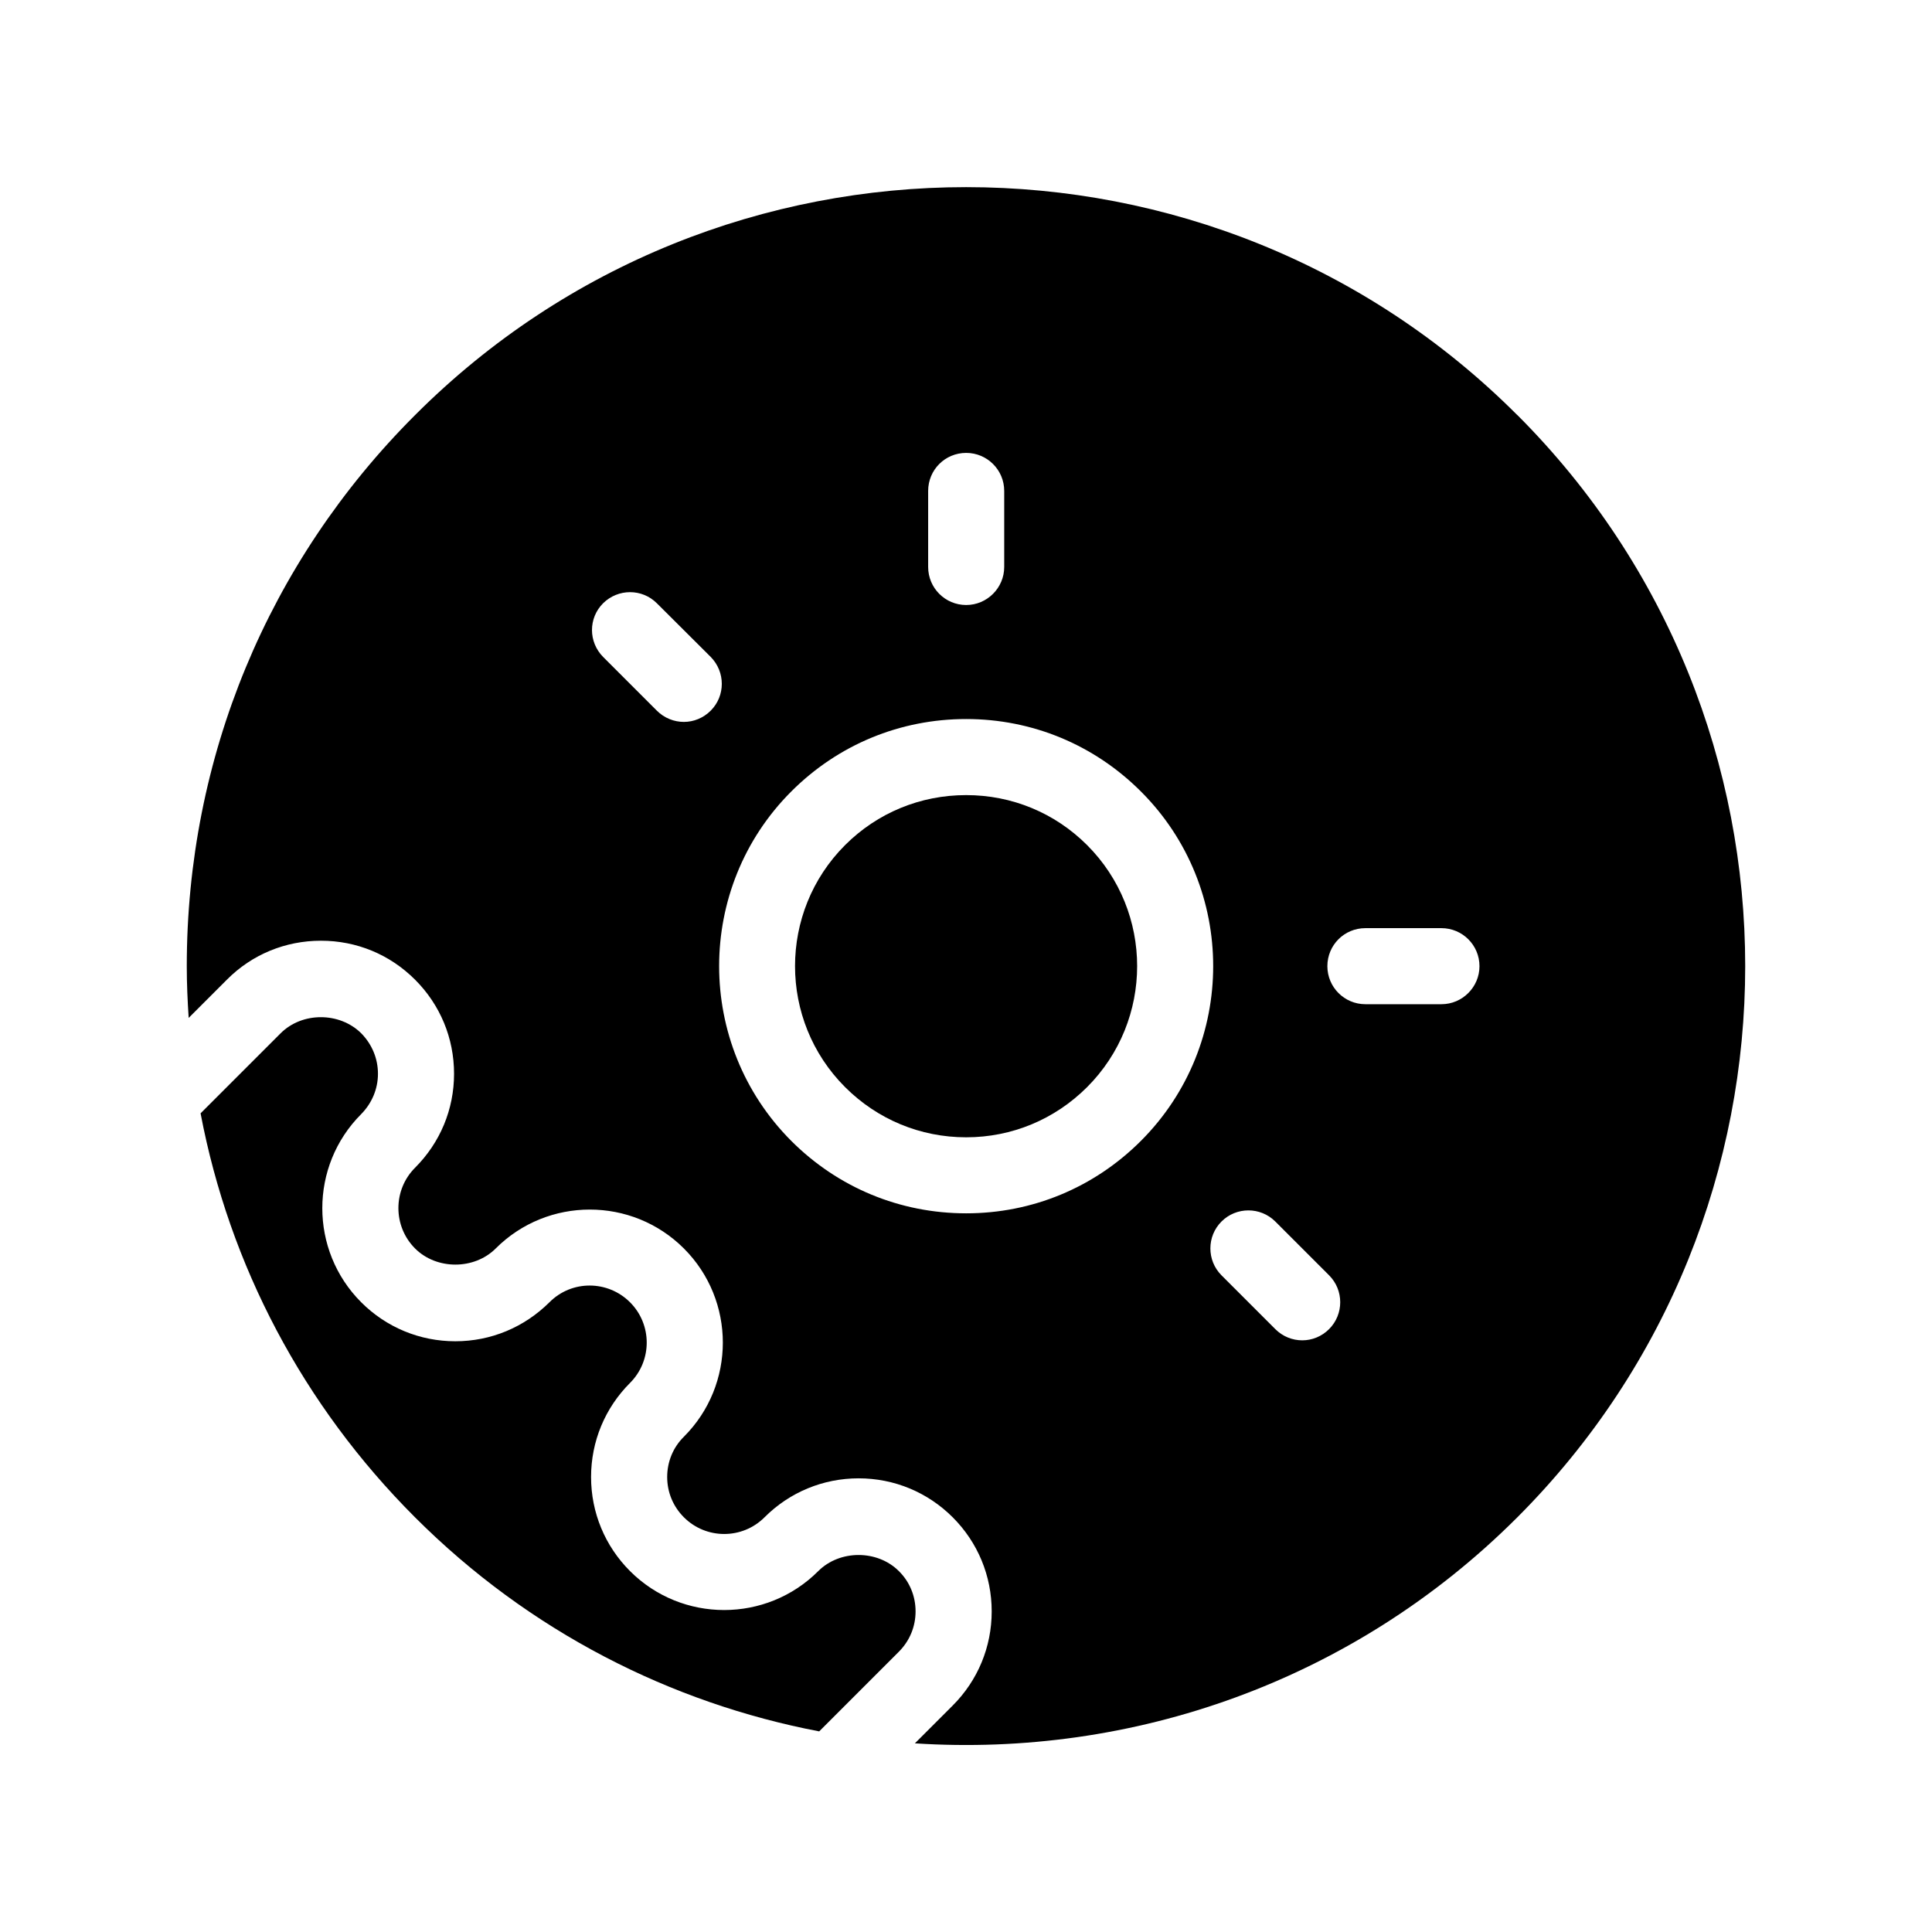
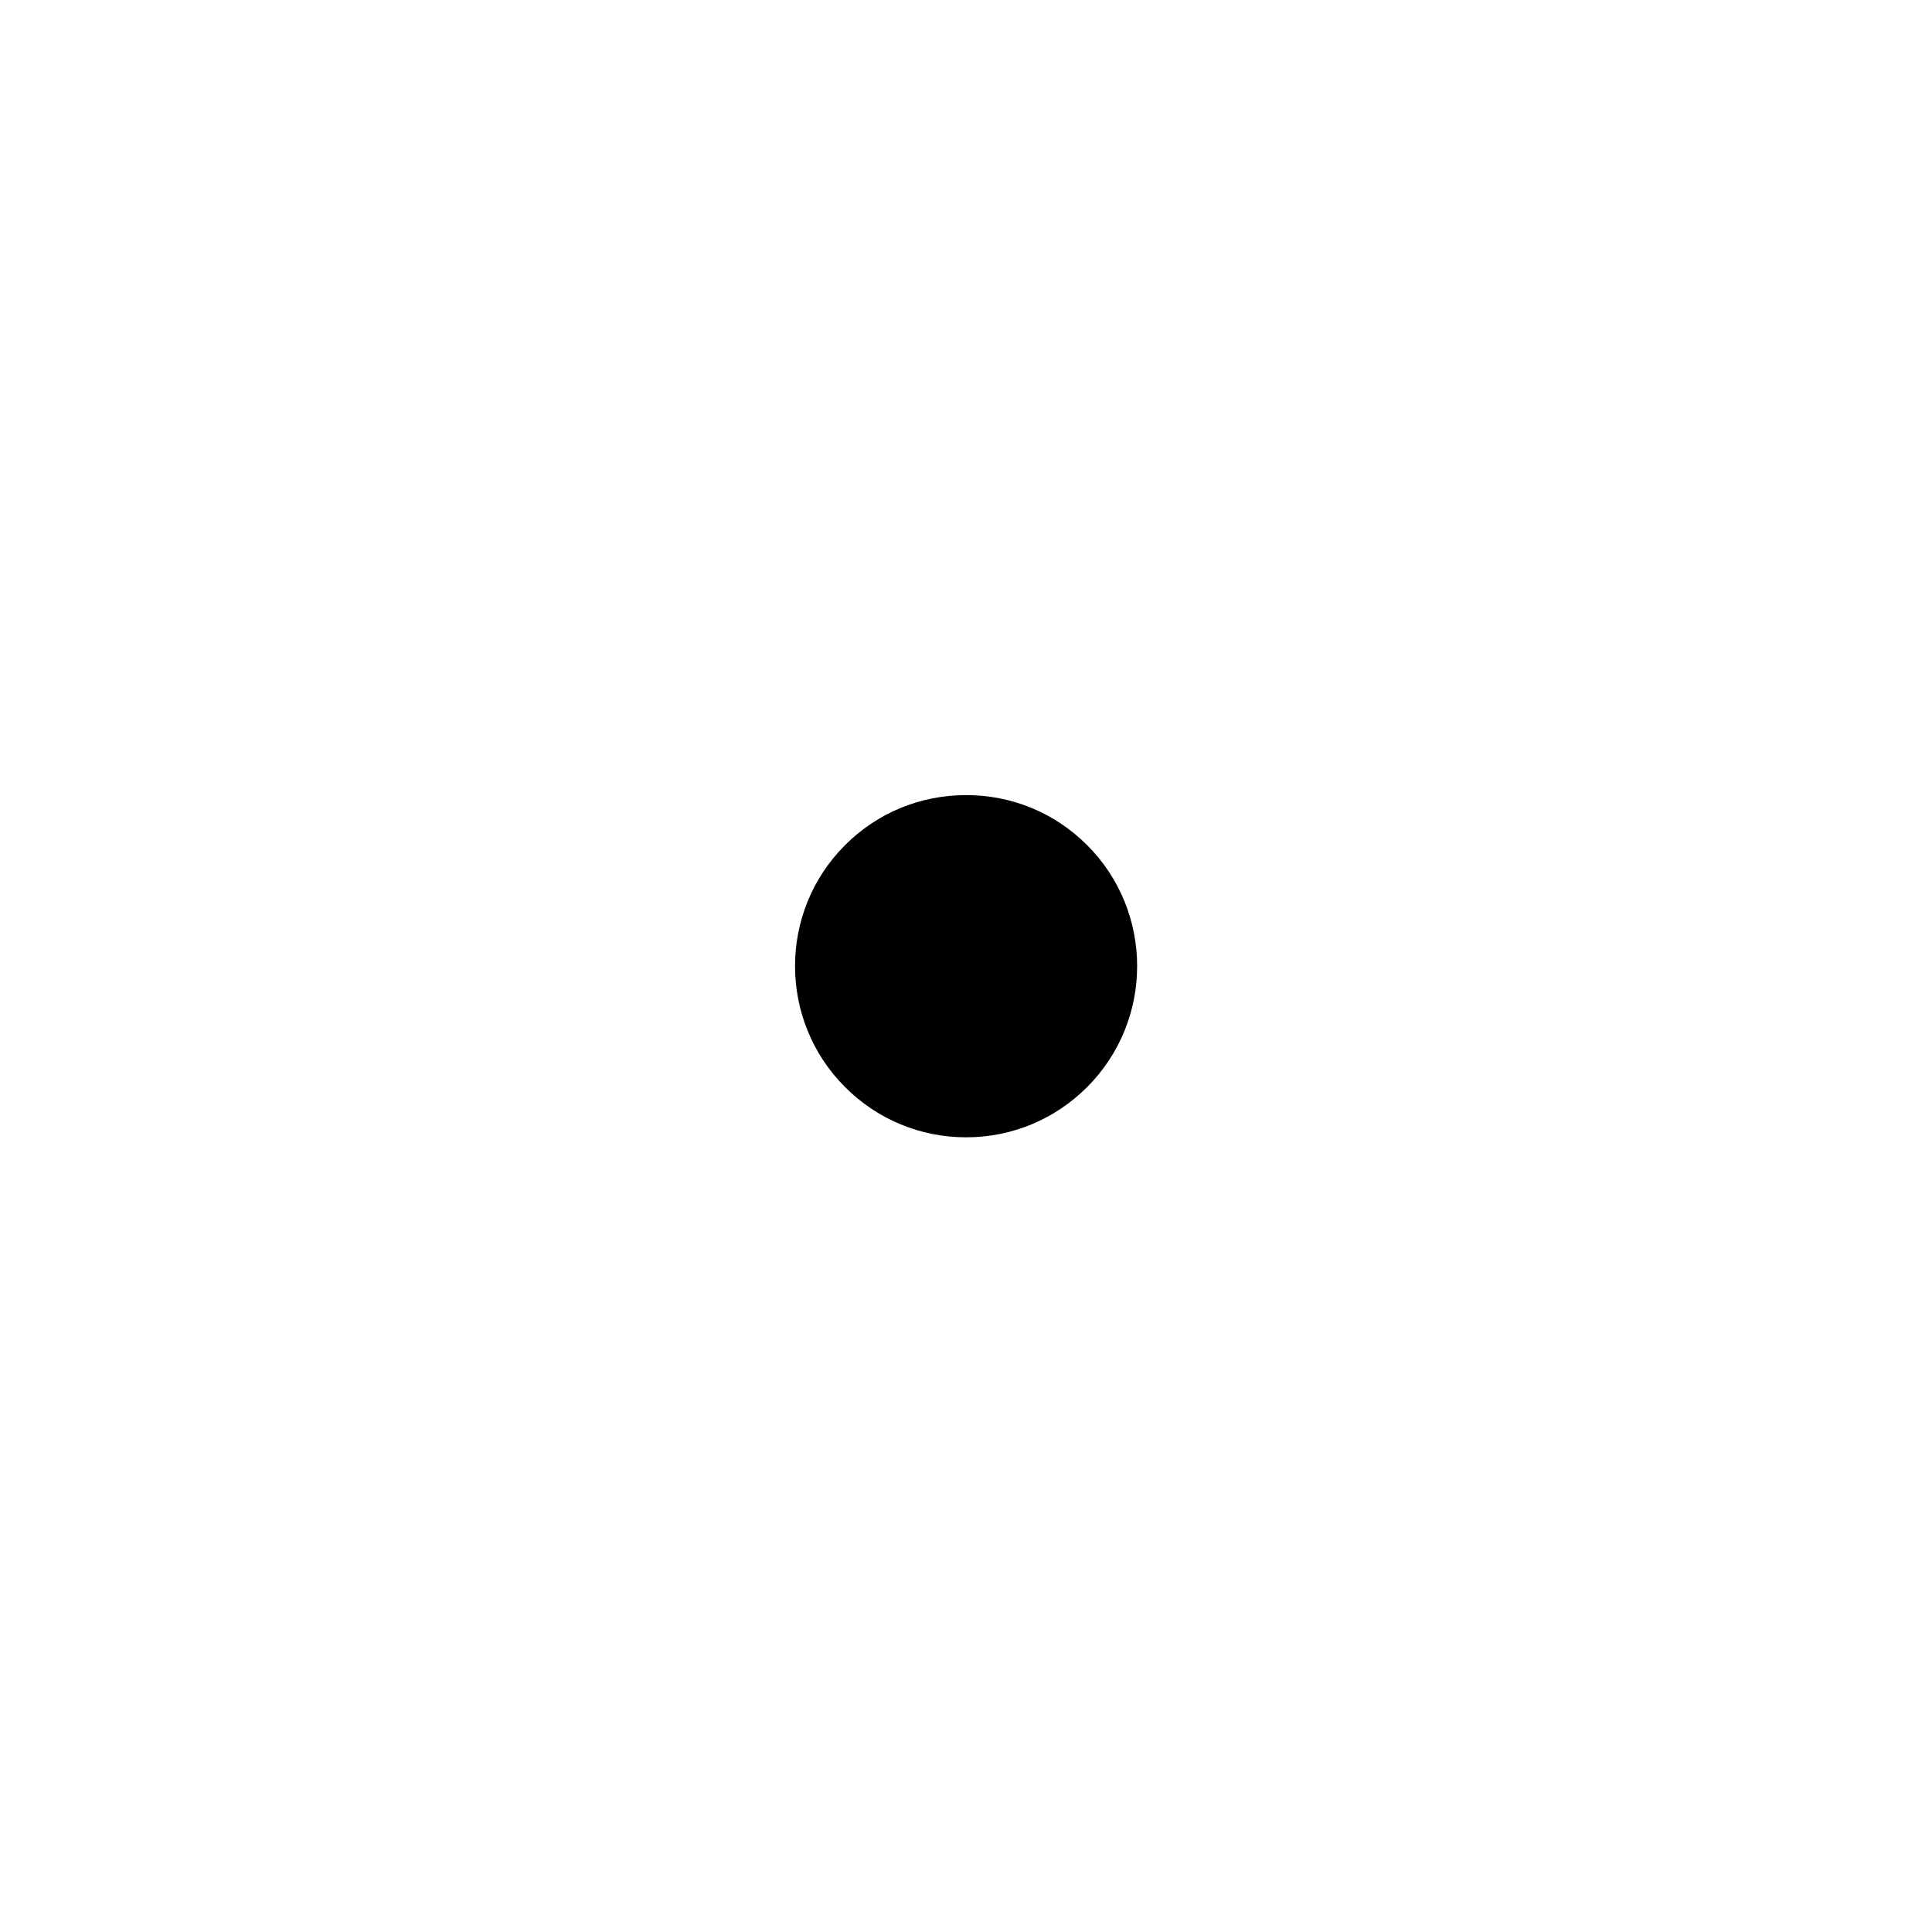
<svg xmlns="http://www.w3.org/2000/svg" fill="#000000" width="800px" height="800px" version="1.1" viewBox="144 144 512 512">
  <g>
-     <path d="m382.21 560.36c-5.691-5.691-15.668-5.691-21.363 0-13.754 13.754-36.125 13.754-49.879 0-6.648-6.648-10.328-15.516-10.328-24.938s3.68-18.289 10.328-24.938c5.894-5.894 5.894-15.469 0-21.363-5.894-5.894-15.469-5.945-21.363 0-6.699 6.648-15.516 10.328-24.938 10.328s-18.289-3.68-24.938-10.328c-13.754-13.754-13.754-36.125 0-49.879 2.82-2.871 4.434-6.648 4.434-10.68 0-4.082-1.613-7.859-4.434-10.73-5.742-5.691-15.668-5.691-21.363 0l-21.211 21.211c7.656 40.305 27.156 77.387 56.828 107.06 30.328 30.328 67.863 49.223 107.11 56.73l21.109-21.109c2.871-2.871 4.434-6.648 4.434-10.68 0.008-4.031-1.555-7.859-4.426-10.684z" />
-     <path d="m546.1 254c-40.254-40.305-93.203-60.406-146.05-60.406-52.898 0-105.8 20.102-146.05 60.406-39.043 38.992-60.504 90.887-60.504 146.05 0 4.586 0.203 9.117 0.504 13.703l10.125-10.125c6.648-6.699 15.516-10.328 24.938-10.328 9.422 0 18.238 3.629 24.938 10.328 6.648 6.648 10.328 15.469 10.328 24.938 0 9.422-3.68 18.238-10.328 24.887-5.894 5.894-5.894 15.516 0 21.41 5.691 5.691 15.668 5.691 21.363 0 13.754-13.754 36.125-13.754 49.879 0 13.754 13.754 13.754 36.125 0 49.879-2.871 2.82-4.434 6.648-4.434 10.68s1.562 7.809 4.434 10.68c5.894 5.894 15.469 5.894 21.363 0 6.648-6.648 15.516-10.328 24.938-10.328s18.289 3.68 24.938 10.328c6.648 6.648 10.328 15.516 10.328 24.938 0 9.422-3.68 18.289-10.328 24.938l-10.027 10.027c57.336 3.731 115.93-16.172 159.66-59.902 80.512-80.559 80.512-211.6 0-292.11zm-156.13 20.102c0-5.594 4.484-10.078 10.078-10.078 5.543 0 10.078 4.484 10.078 10.078v20.152c0 5.543-4.535 10.078-10.078 10.078-5.594 0-10.078-4.535-10.078-10.078zm-64.738 61.211c-2.57 0-5.188-1.008-7.152-2.973l-14.207-14.207c-3.981-3.981-3.981-10.328-0.051-14.258 3.981-3.93 10.328-3.93 14.258 0l14.258 14.207c3.93 3.981 3.93 10.328 0 14.258-1.969 1.965-4.539 2.973-7.106 2.973zm74.816 130.23c-17.531 0-33.957-6.801-46.352-19.195-25.492-25.543-25.492-67.109 0-92.602 12.395-12.395 28.816-19.195 46.352-19.195 17.48 0 33.906 6.801 46.301 19.195 25.543 25.492 25.543 67.059 0 92.602-12.395 12.395-28.82 19.195-46.301 19.195zm96.176 30.684c-1.965 1.965-4.535 2.973-7.106 2.973-2.621 0-5.188-1.008-7.152-2.973l-14.258-14.258c-3.93-3.93-3.93-10.328 0-14.258 3.93-3.93 10.328-3.93 14.258 0l14.258 14.258c3.93 3.93 3.93 10.328 0 14.258zm29.773-86.102h-20.152c-5.594 0-10.078-4.535-10.078-10.078 0-5.594 4.484-10.078 10.078-10.078h20.152c5.543 0 10.078 4.484 10.078 10.078 0 5.543-4.535 10.078-10.078 10.078z" />
    <path d="m400.05 354.71c-12.141 0-23.527 4.684-32.094 13.25-17.684 17.684-17.684 46.453 0 64.137 8.566 8.566 19.949 13.301 32.094 13.301 12.09 0 23.477-4.734 32.043-13.301 17.684-17.684 17.684-46.453 0-64.137-8.566-8.566-19.953-13.25-32.043-13.25z" />
  </g>
</svg>